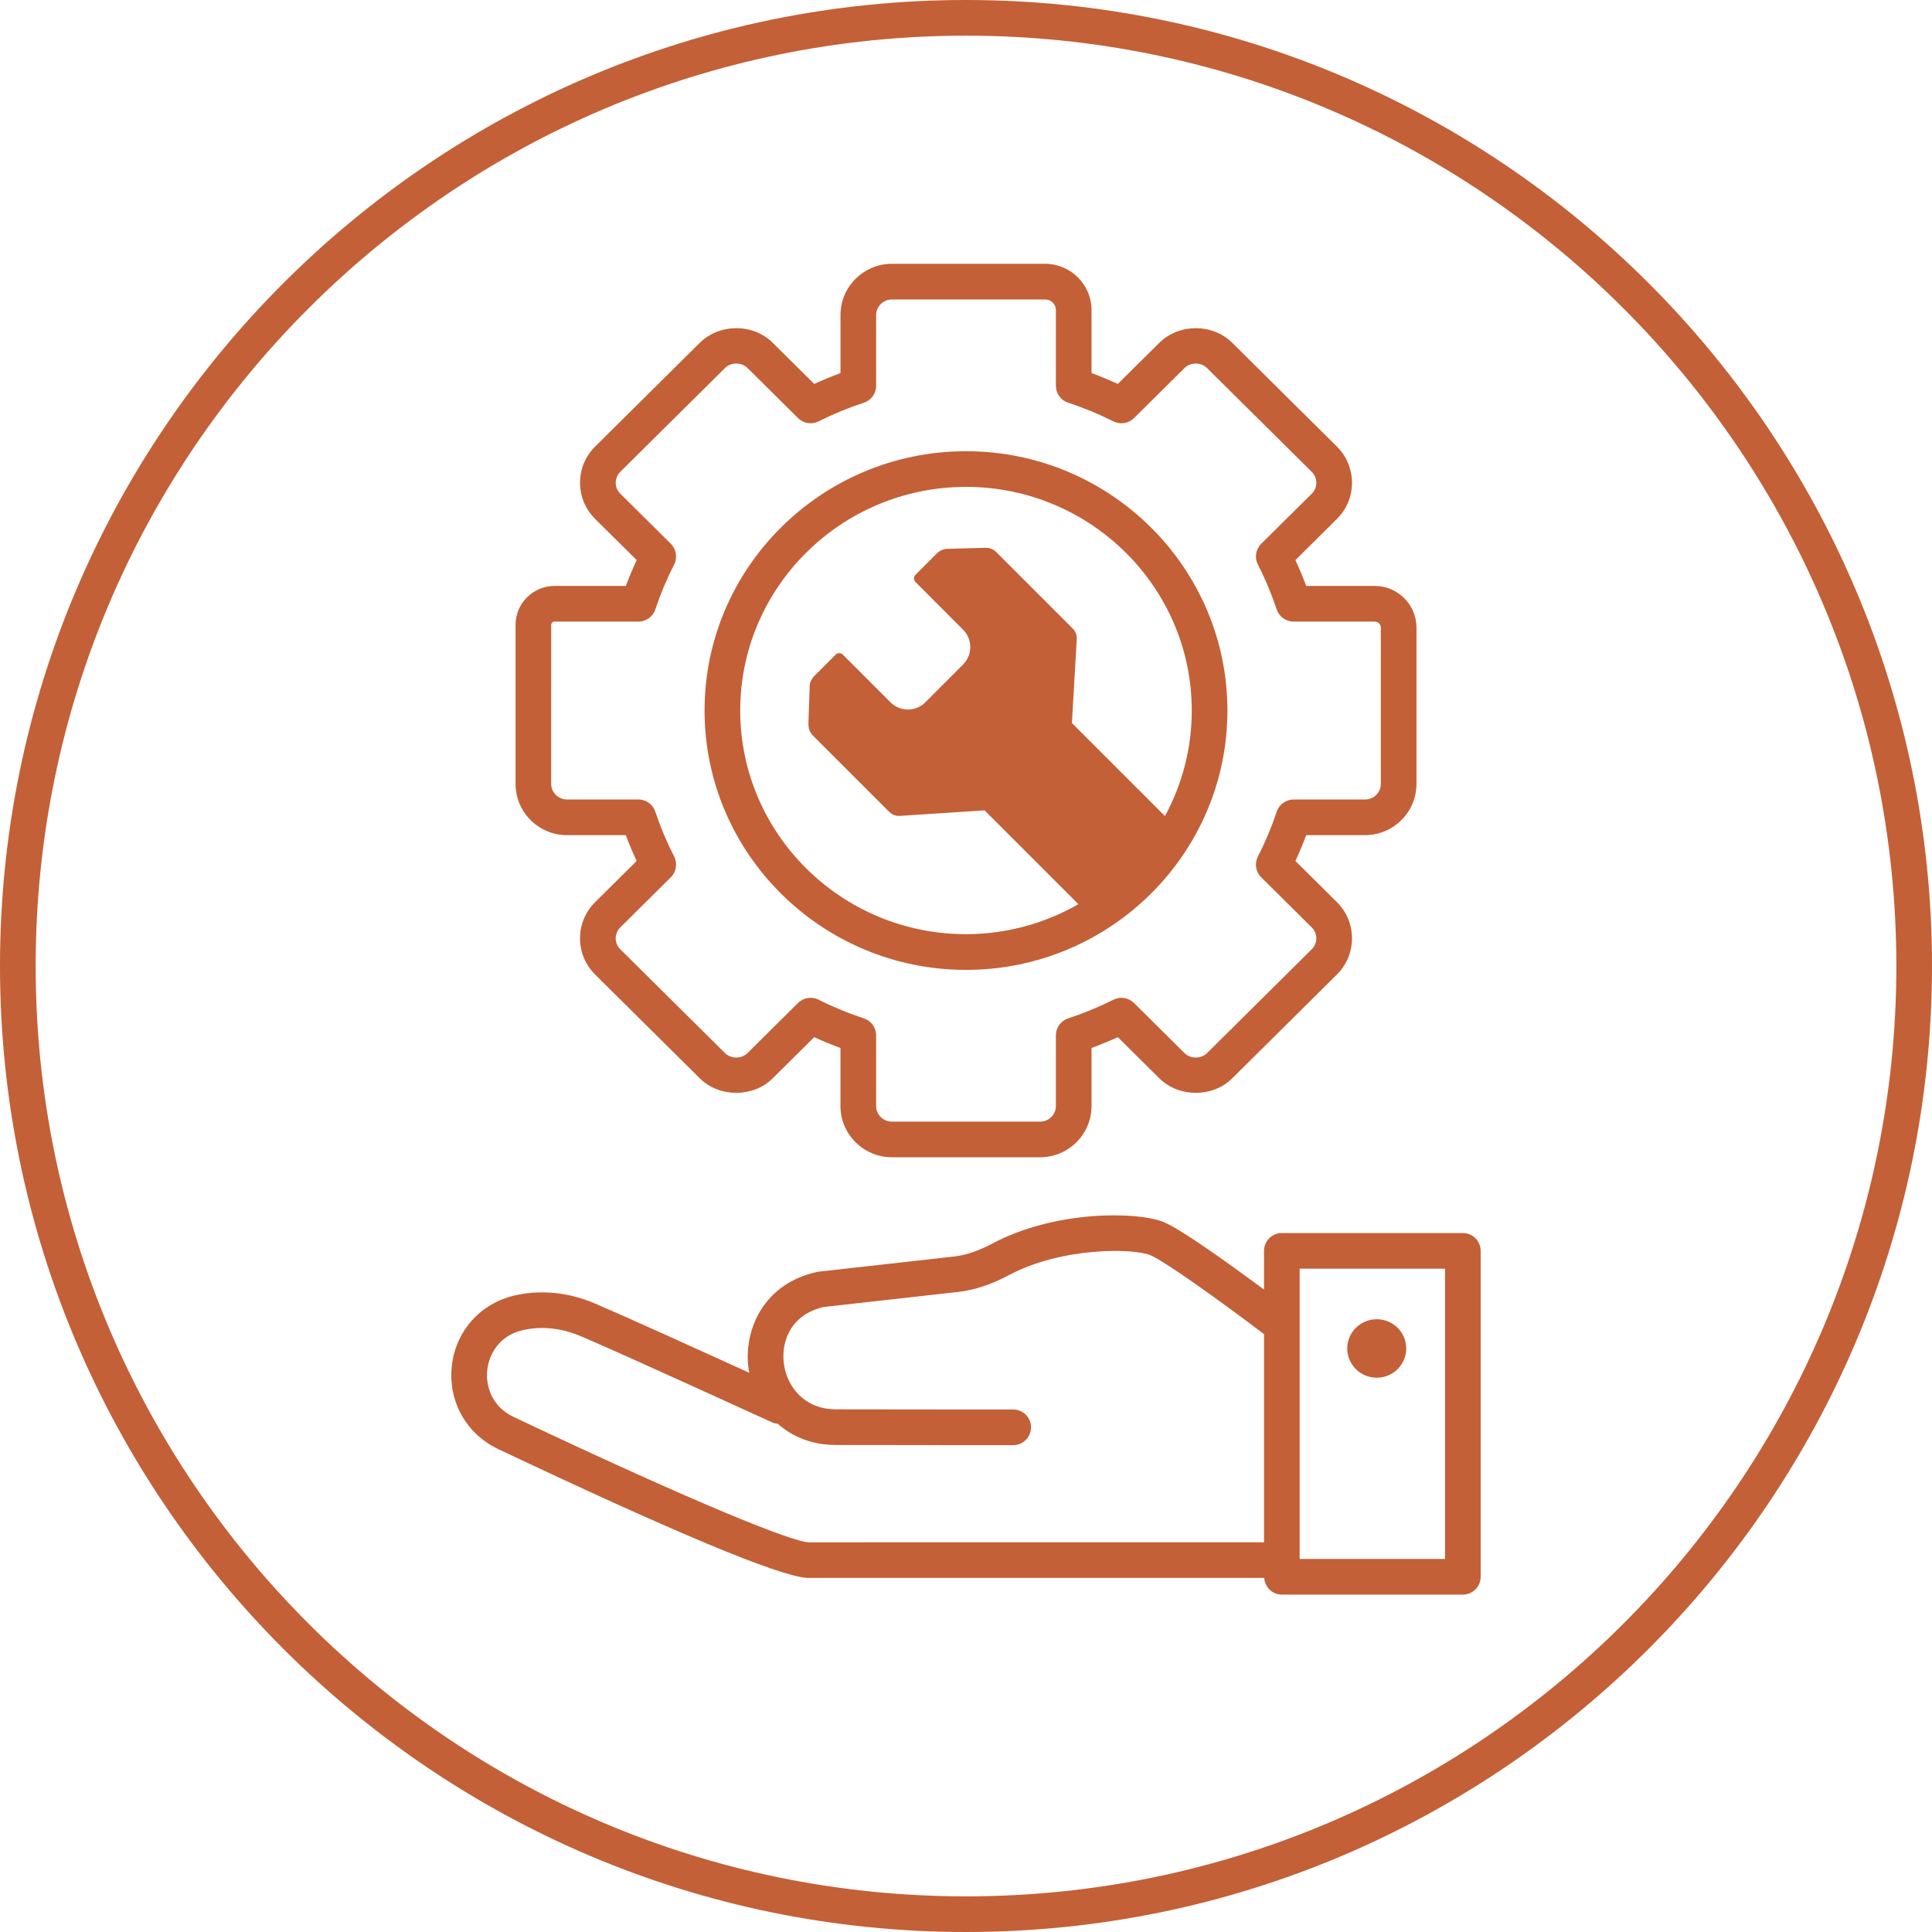
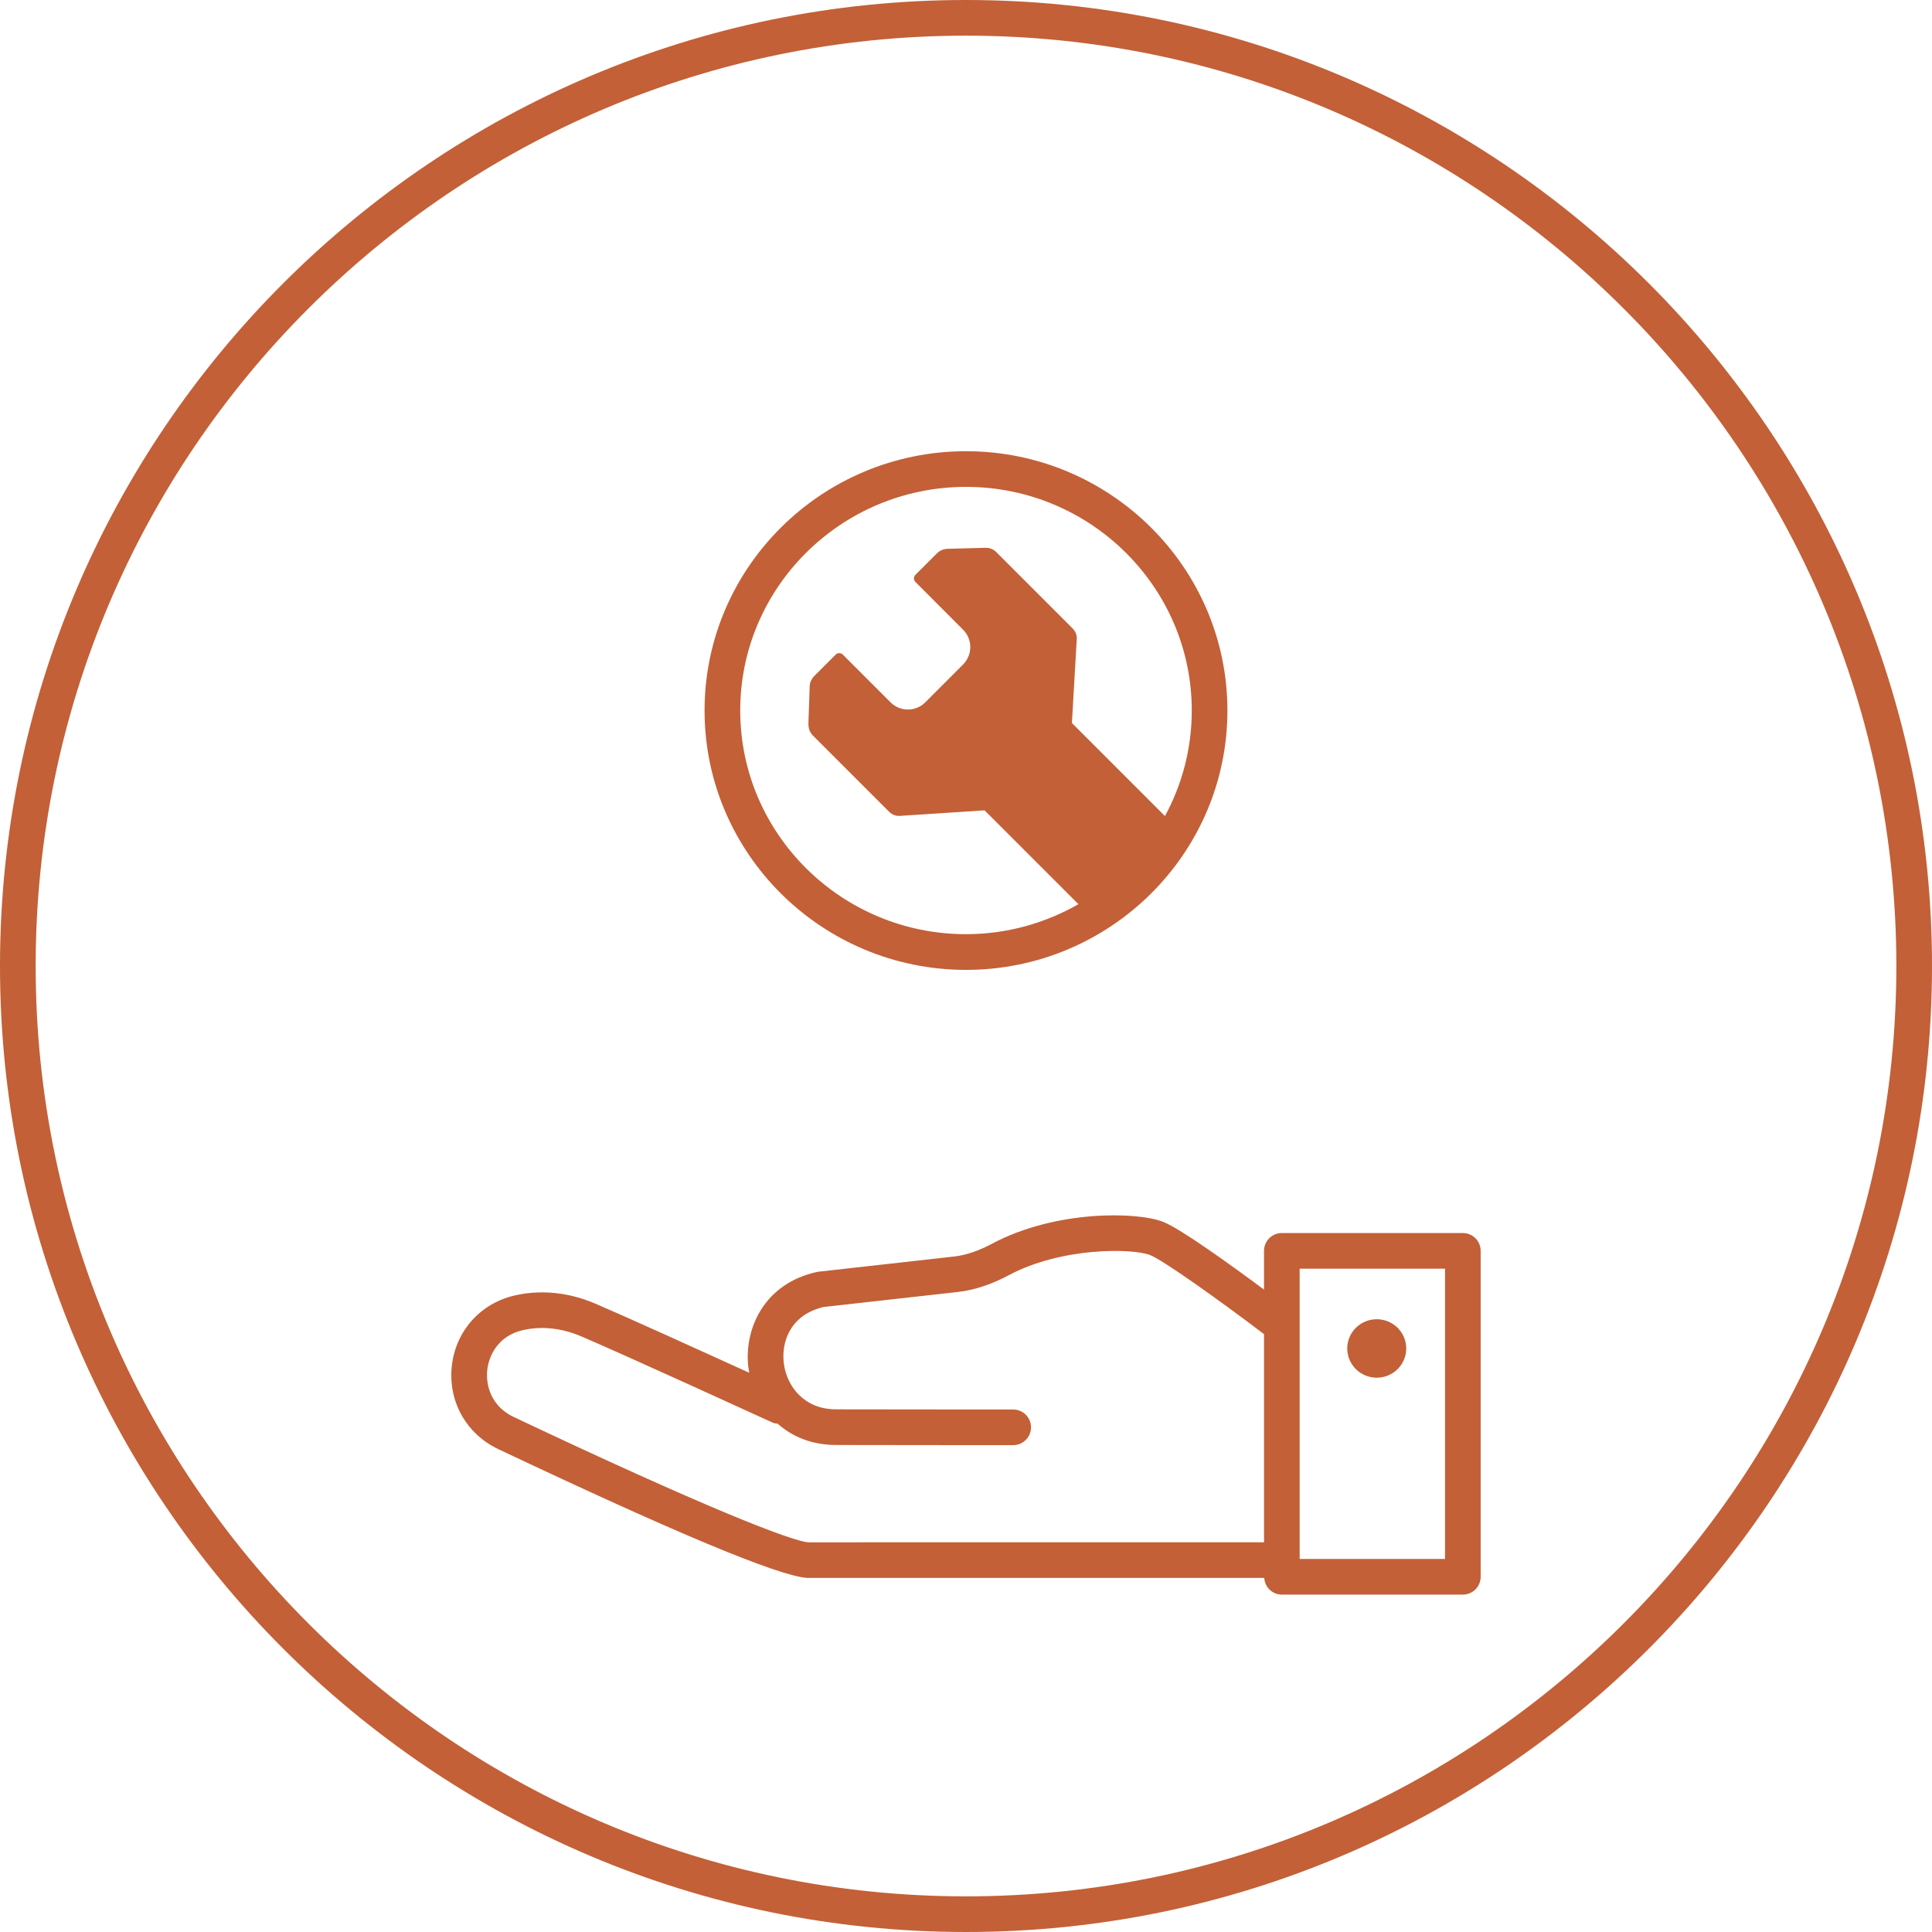
<svg xmlns="http://www.w3.org/2000/svg" version="1.1" id="Слой_1" x="0px" y="0px" viewBox="0 0 120 120" xml:space="preserve">
  <path fill="#C36037" d="M60,0C26.916,0,0,26.916,0,60s26.916,60,60,60s60-26.916,60-60S93.084,0,60,0z M60,117.786 C28.137,117.786,2.215,91.863,2.215,60S28.137,2.215,60,2.215S117.786,28.137,117.786,60S91.863,117.786,60,117.786z" />
  <path fill="#C36037" d="M60,60.241c8.953,0,16.237-7.226,16.237-16.107S68.954,28.026,60,28.026s-16.238,7.226-16.238,16.107 S51.047,60.241,60,60.241z M60,30.241c7.732,0,14.023,6.232,14.023,13.892c0,2.37-0.605,4.601-1.665,6.555l-5.779-5.779l0.301-5.232 c0.011-0.247-0.086-0.473-0.269-0.655l-4.735-4.735c-0.175-0.175-0.414-0.27-0.661-0.263l-2.364,0.064 c-0.248,0.007-0.484,0.108-0.66,0.284l-1.331,1.331c-0.123,0.123-0.123,0.321,0,0.444l2.96,2.967c0.594,0.596,0.594,1.56,0,2.156 l-2.347,2.352c-0.596,0.597-1.564,0.598-2.16,0.001l-2.964-2.964c-0.123-0.123-0.322-0.123-0.444,0l-1.325,1.325 c-0.075,0.075-0.14,0.172-0.193,0.269c-0.064,0.118-0.097,0.258-0.097,0.397l-0.022,0.634l-0.054,1.579v0.15 c0,0.032,0,0.064,0.011,0.097c0.011,0.215,0.107,0.408,0.258,0.569l4.74,4.74c0.172,0.172,0.408,0.269,0.655,0.258l5.275-0.344 l5.828,5.828c-2.059,1.177-4.439,1.862-6.982,1.862c-7.732,0-14.023-6.232-14.023-13.892S52.268,30.241,60,30.241z" />
-   <path fill="#C36037" d="M35.218,51.873h3.651c0.203,0.542,0.428,1.078,0.673,1.604l-2.575,2.553c-0.606,0.601-0.94,1.4-0.94,2.252 c0,0.851,0.334,1.65,0.94,2.251l6.505,6.449c1.206,1.195,3.308,1.197,4.515,0l2.584-2.562c0.534,0.245,1.08,0.47,1.632,0.673v3.608 c0,1.753,1.434,3.179,3.198,3.179H64.6c1.763,0,3.197-1.427,3.197-3.179v-3.608c0.552-0.203,1.097-0.429,1.633-0.674l2.585,2.563 c1.207,1.195,3.306,1.197,4.515,0l6.504-6.449c0.606-0.601,0.94-1.4,0.94-2.251c0-0.851-0.334-1.651-0.94-2.252l-2.575-2.553 c0.245-0.526,0.47-1.062,0.672-1.604h3.651c1.763,0,3.197-1.427,3.197-3.179v-9.715c0-1.425-1.165-2.585-2.597-2.585h-4.251 c-0.203-0.542-0.428-1.078-0.672-1.604l2.575-2.553c0.606-0.601,0.94-1.4,0.94-2.251s-0.334-1.651-0.94-2.252l-6.504-6.448 c-1.207-1.197-3.294-1.212-4.531,0.015l-2.569,2.546c-0.535-0.246-1.08-0.471-1.633-0.673v-3.916c0-1.583-1.295-2.872-2.886-2.872 h-9.509c-1.763,0-3.198,1.427-3.198,3.179v3.609c-0.552,0.203-1.097,0.428-1.632,0.673l-2.584-2.562 c-1.207-1.196-3.293-1.212-4.531,0.015l-6.489,6.433c-0.606,0.601-0.94,1.4-0.94,2.252c0,0.851,0.334,1.65,0.956,2.267l2.561,2.536 c-0.245,0.527-0.47,1.063-0.673,1.606h-4.426c-1.336,0-2.423,1.082-2.423,2.412v9.888C32.021,50.446,33.455,51.873,35.218,51.873z M34.236,38.806c0-0.109,0.093-0.197,0.208-0.197h5.209c0.477,0,0.9-0.305,1.05-0.757c0.317-0.951,0.71-1.888,1.169-2.786 c0.219-0.429,0.132-0.954-0.21-1.294l-3.135-3.109c-0.183-0.182-0.284-0.423-0.284-0.678c0-0.256,0.101-0.497,0.3-0.695l6.49-6.433 c0.372-0.369,1.022-0.37,1.398,0.002l3.137,3.11c0.338,0.335,0.851,0.416,1.277,0.203c0.906-0.456,1.852-0.846,2.811-1.16 c0.455-0.148,0.763-0.573,0.763-1.052v-4.396c0-0.532,0.441-0.964,0.983-0.964h9.509c0.371,0,0.672,0.294,0.672,0.657v4.704 c0,0.479,0.308,0.903,0.763,1.052c0.96,0.314,1.905,0.704,2.812,1.16c0.426,0.212,0.939,0.133,1.277-0.203l3.139-3.112 c0.372-0.369,1.026-0.368,1.396,0l6.505,6.449c0.183,0.182,0.284,0.423,0.284,0.679s-0.101,0.496-0.284,0.678l-3.139,3.112 c-0.342,0.34-0.426,0.862-0.206,1.291c0.46,0.898,0.852,1.835,1.168,2.784c0.15,0.453,0.574,0.758,1.051,0.758h5.035 c0.211,0,0.383,0.166,0.383,0.37v9.715c0,0.532-0.441,0.964-0.983,0.964H80.35c-0.477,0-0.9,0.305-1.051,0.757 c-0.317,0.952-0.71,1.889-1.169,2.785c-0.219,0.43-0.136,0.953,0.207,1.292l3.138,3.112c0.183,0.182,0.284,0.423,0.284,0.679 s-0.101,0.496-0.284,0.678l-6.504,6.449c-0.372,0.368-1.025,0.37-1.397,0l-3.139-3.113c-0.338-0.335-0.851-0.416-1.277-0.203 c-0.907,0.455-1.853,0.845-2.812,1.159c-0.455,0.149-0.763,0.574-0.763,1.053v4.396c0,0.532-0.441,0.965-0.983,0.965h-9.199 c-0.542,0-0.983-0.434-0.983-0.965v-4.396c0-0.479-0.308-0.903-0.763-1.052c-0.963-0.316-1.909-0.706-2.811-1.16 c-0.158-0.08-0.328-0.118-0.497-0.118c-0.286,0-0.568,0.11-0.78,0.32l-3.139,3.113c-0.371,0.37-1.024,0.371-1.397,0l-6.505-6.449 c-0.183-0.182-0.284-0.423-0.284-0.678c0-0.256,0.101-0.497,0.285-0.68l3.138-3.111c0.343-0.34,0.426-0.861,0.206-1.291 c-0.459-0.898-0.852-1.835-1.168-2.785c-0.151-0.453-0.574-0.758-1.051-0.758h-4.434c-0.542,0-0.983-0.433-0.983-0.964 L34.236,38.806L34.236,38.806z" />
  <ellipse fill="#C36037" cx="85.512" cy="83.756" rx="1.832" ry="1.816" />
  <path fill="#C36037" d="M90.86,76.586H79.617c-0.611,0-1.107,0.495-1.107,1.107v2.405c-2.025-1.503-5.189-3.788-6.263-4.205 c-1.622-0.644-6.715-0.741-10.652,1.368c-0.805,0.43-1.585,0.693-2.307,0.781l-8.461,0.947c0,0-0.13,0.021-0.354,0.08 c-3.151,0.827-4.275,3.638-3.986,5.899c0.013,0.099,0.032,0.198,0.05,0.297c-2.852-1.3-7.528-3.423-9.56-4.294 c-1.597-0.684-3.273-0.871-4.86-0.54l-0.175,0.039c-2.129,0.5-3.652,2.227-3.881,4.397c-0.231,2.184,0.906,4.204,2.897,5.145 c10.942,5.176,17.363,7.865,19.166,7.995h28.4c0.038,0.577,0.506,1.037,1.093,1.037H90.86c0.612,0,1.107-0.495,1.107-1.107V77.693 C91.967,77.082,91.472,76.586,90.86,76.586z M31.905,88.01c-1.369-0.647-1.745-1.928-1.641-2.911 c0.103-0.971,0.731-2.131,2.177-2.472l0.142-0.031c1.128-0.239,2.346-0.094,3.523,0.409c2.984,1.279,11.775,5.307,11.863,5.347 c0.109,0.05,0.223,0.066,0.336,0.079c0.89,0.789,2.094,1.317,3.615,1.32c5.647,0.01,11.012,0.01,11.012,0.01 c0.611,0,1.107-0.495,1.107-1.107s-0.495-1.107-1.107-1.107c0,0-5.363,0-11.008-0.01c-1.986-0.004-3.058-1.435-3.239-2.852 c-0.163-1.275,0.354-2.951,2.354-3.475c0.076-0.021,0.119-0.035,0.112-0.03l8.393-0.939c1.005-0.121,2.046-0.467,3.095-1.027 c3.309-1.77,7.719-1.687,8.8-1.258c0.768,0.298,4.18,2.713,7.072,4.91v12.928l-28.304,0.003 C49.151,95.718,43.789,93.632,31.905,88.01z M89.753,96.83h-9.029V78.8h9.029V96.83z" />
</svg>